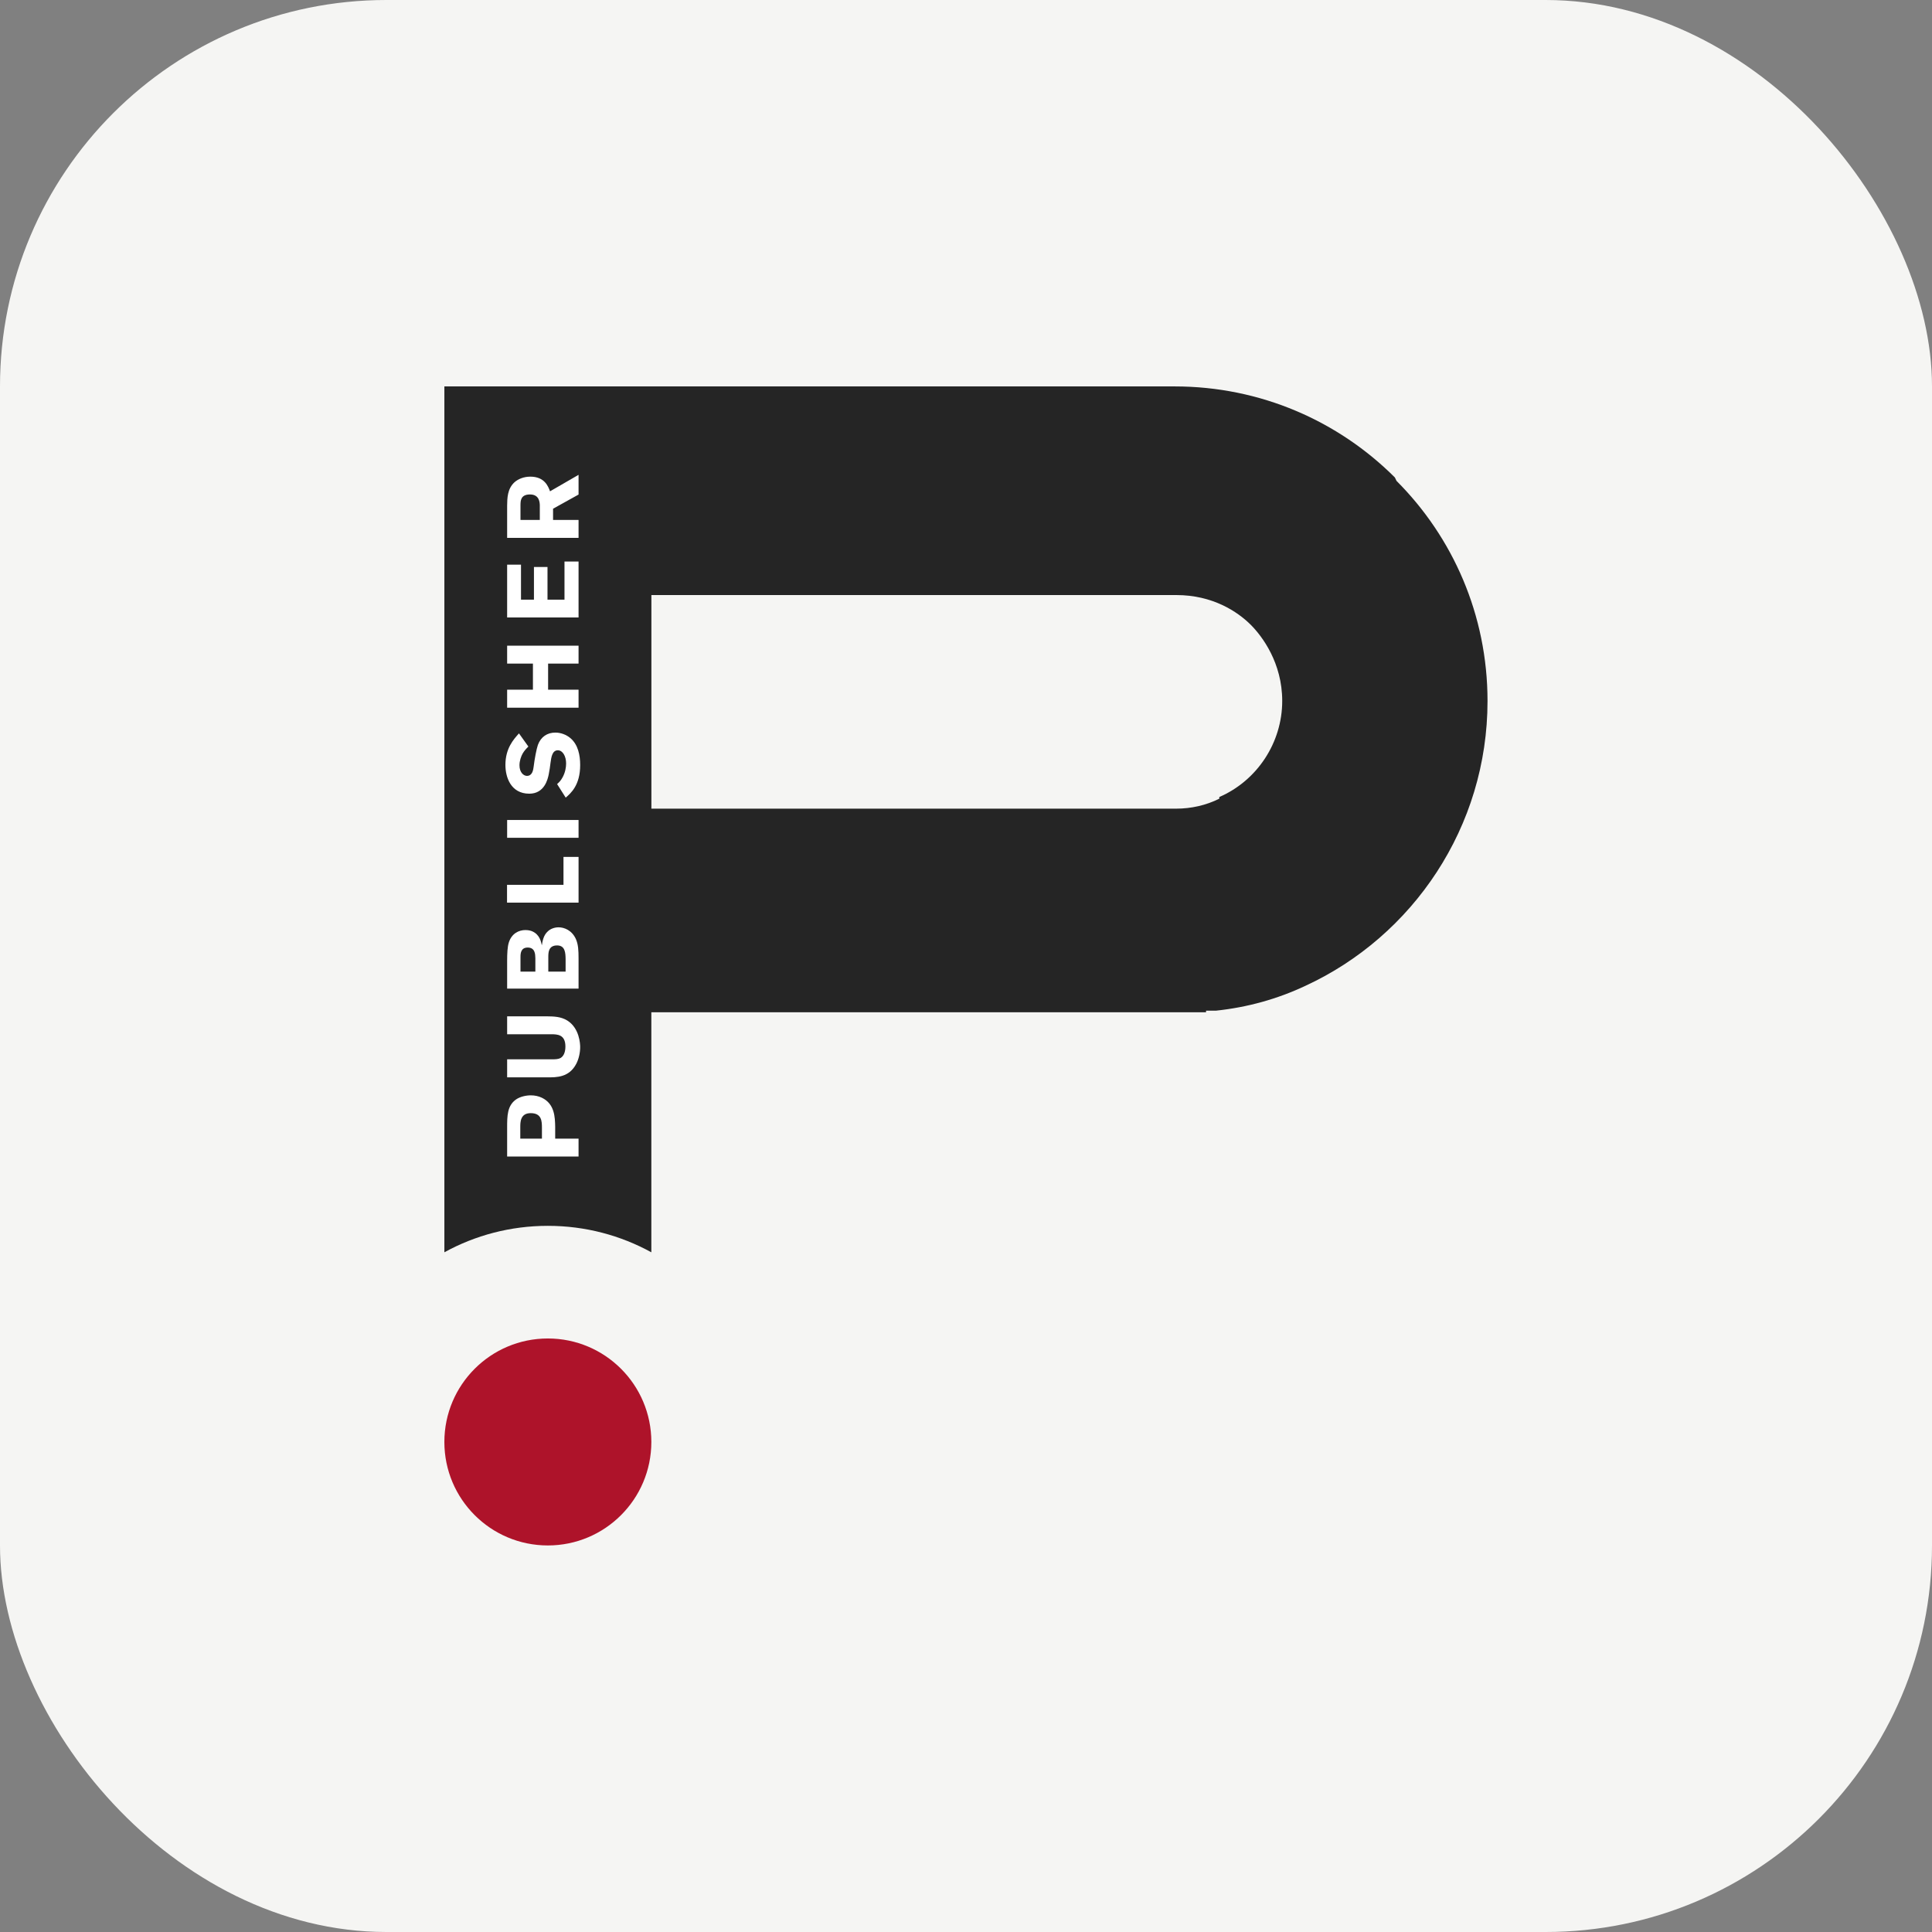
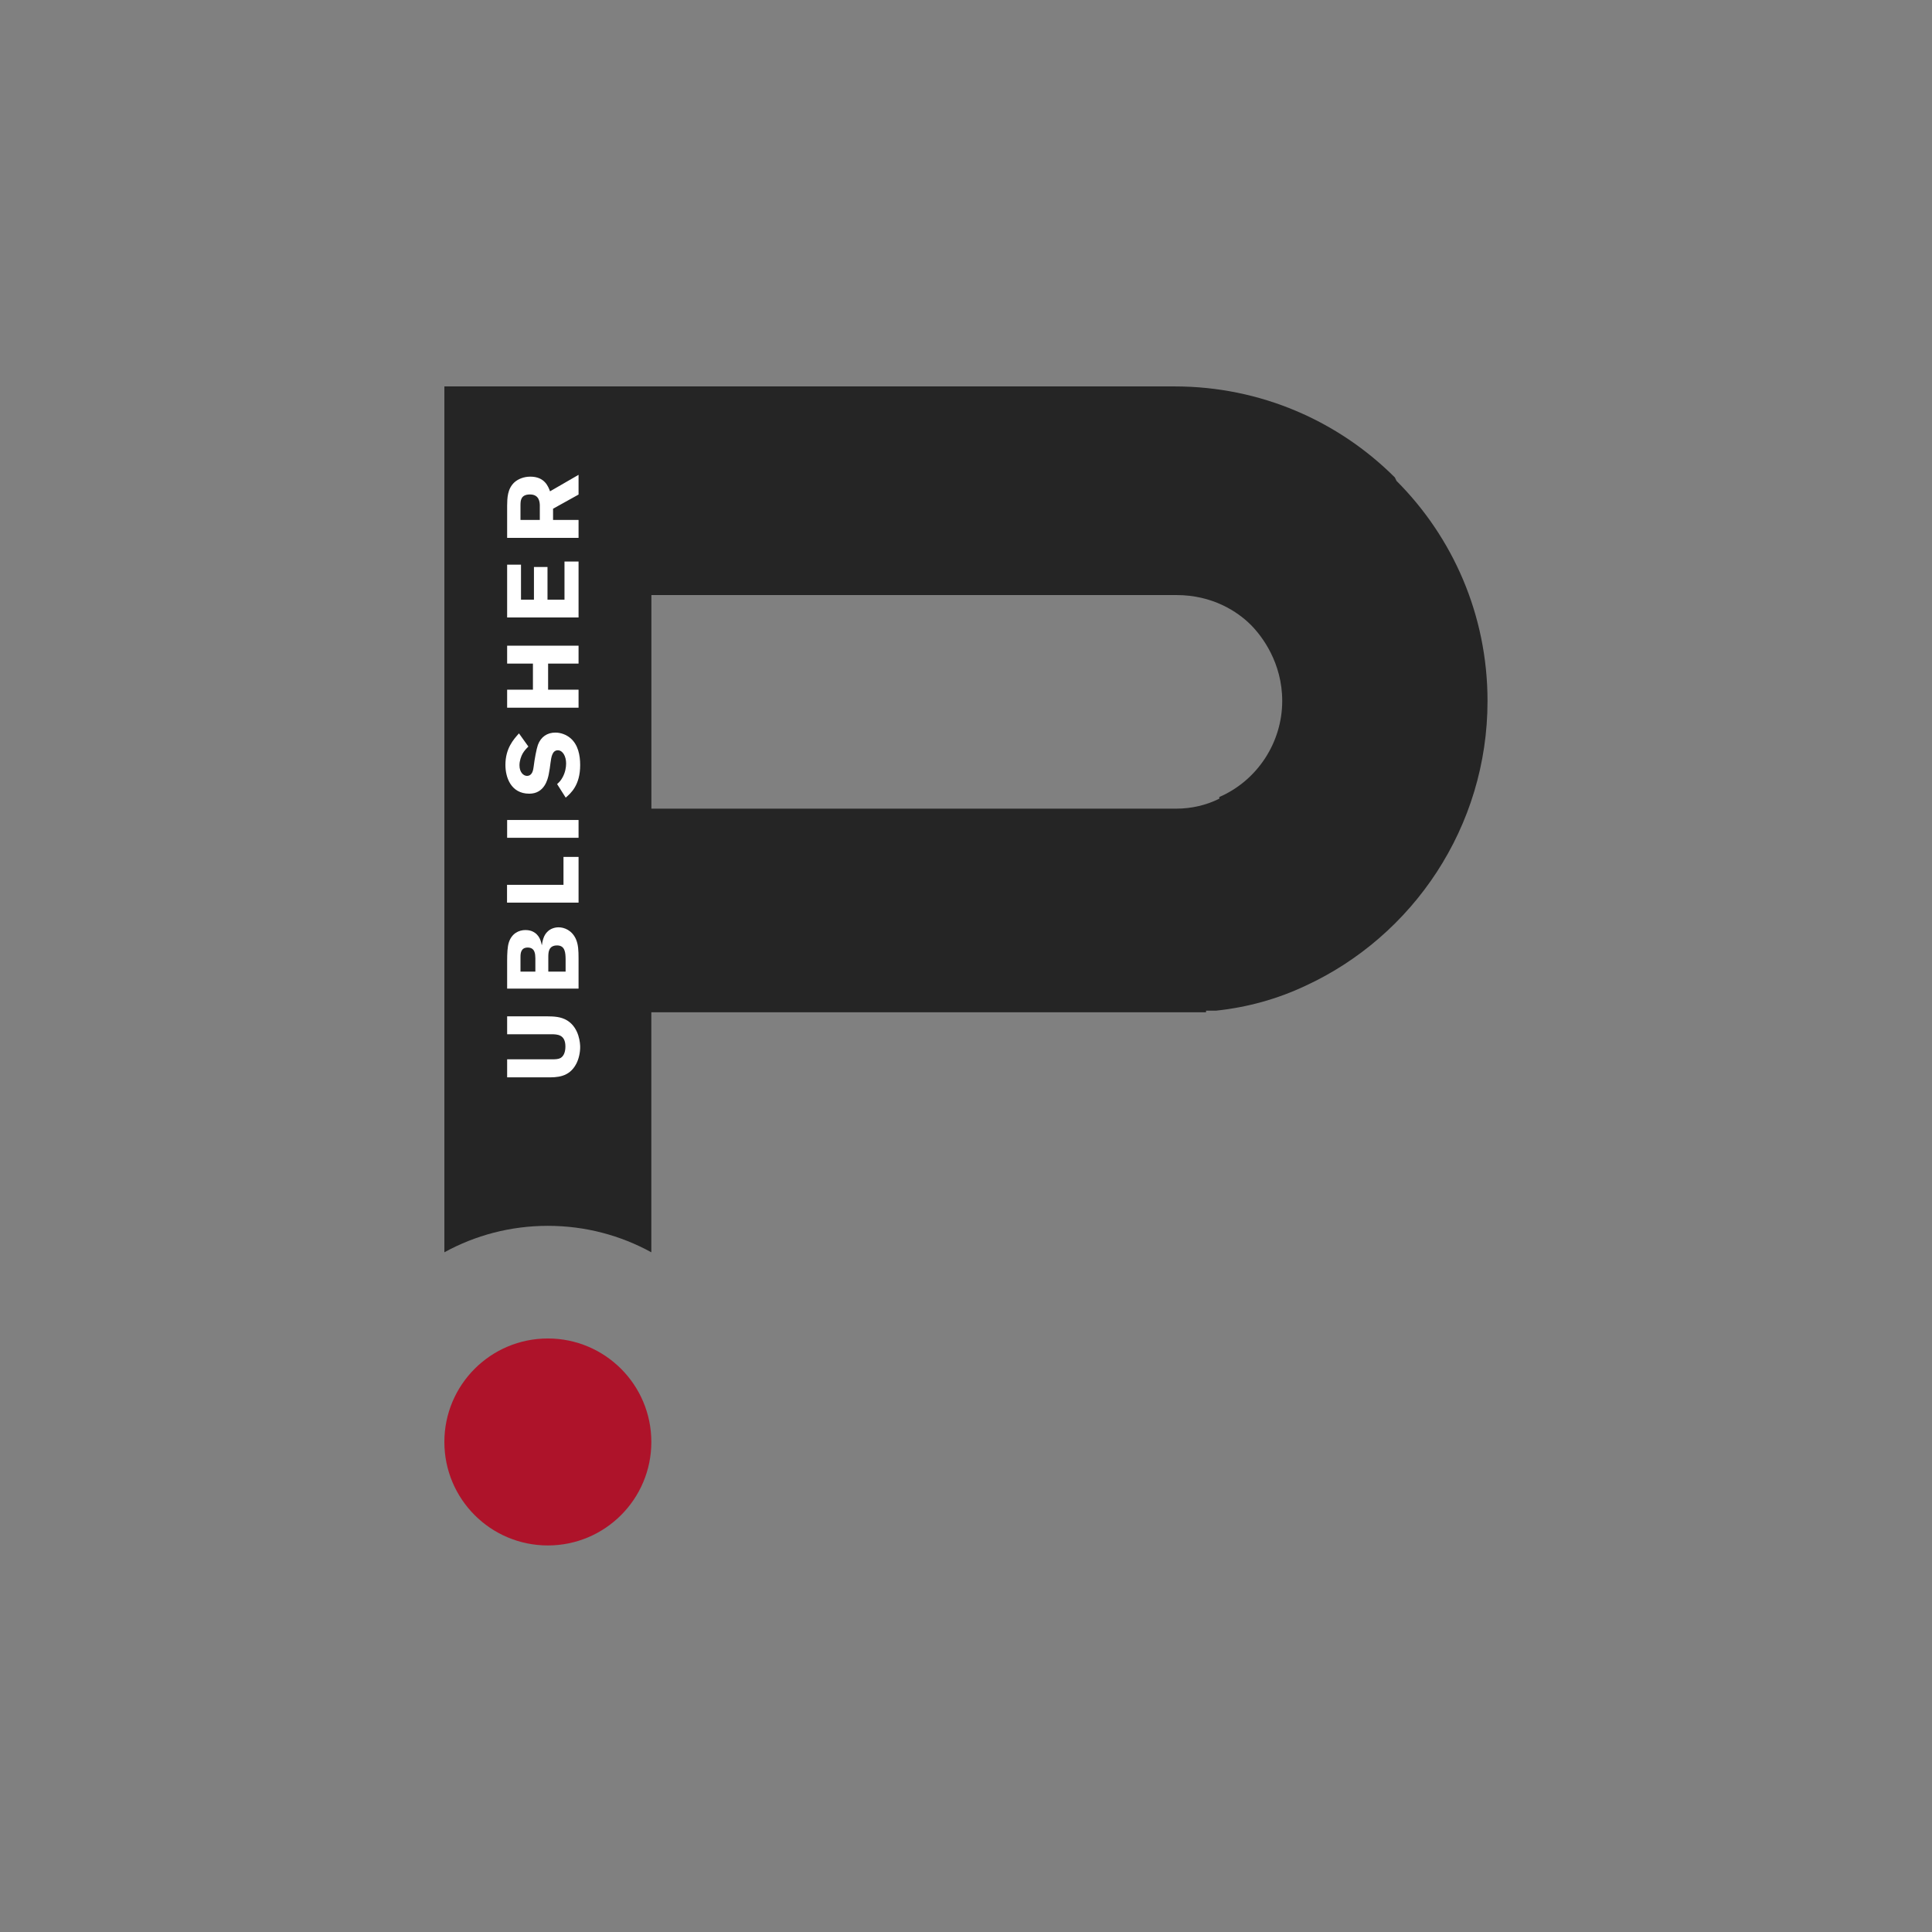
<svg xmlns="http://www.w3.org/2000/svg" version="1.1" width="1000" height="1000">
  <rect width="100%" height="100%" fill="#808080" stroke="none" />
-   <rect width="1000" height="1000" rx="200" ry="200" fill="#f5f5f3" />
  <g transform="matrix(2.618,0,0,2.618,230.005,200.008)">
    <svg version="1.1" width="206.24" height="229.16">
      <svg id="Layer_2" viewBox="0 0 206.24 229.16">
        <defs>
          <style>.cls-1{fill:#fff;}.cls-2{fill:#ae132a;}.cls-3{fill:#252525;}</style>
        </defs>
        <g id="Layer_1-2">
          <g>
            <g>
              <path class="cls-3" d="m188.24,18.66l-.32-.66C176.78,6.87,161.39,0,144.37,0H0v171.19c6.08-3.34,13.06-5.23,20.46-5.23s14.38,1.89,20.46,5.23v-47.45h109.67v-.32h1.96c6.22-.66,12.11-2.29,17.68-4.91,21.28-9.82,36.01-31.43,36.01-56.31,0-17.02-6.87-32.4-18-43.53Zm-35.03,62.53v.32c-2.62,1.31-5.57,1.97-8.51,1.97H40.93v-42.23h103.78c7.19,0,12.1,3.27,14.73,5.89,2.28,2.29,6.21,7.53,6.21,15.05,0,8.19-4.91,15.72-12.44,18.99Z" />
              <circle class="cls-2" cx="20.46" cy="208.69" r="20.46" />
            </g>
            <g>
-               <path class="cls-1" d="m12.41,152.26v-5.68c0-2.32,0-4.38,1.78-5.62.8-.54,1.94-.8,2.9-.8.78,0,1.54.16,2.2.48,2.52,1.22,2.58,3.82,2.62,5.74v2.34h4.62v3.54h-14.12Zm2.6-3.54h4.28v-2.12c0-1.32-.04-2.92-2.22-2.92-2.06,0-2.06,1.78-2.06,2.8v2.24Z" />
              <path class="cls-1" d="m12.41,124.54h7.88c1.36.02,2.72.04,4,.82,2.44,1.52,2.56,4.66,2.56,5.26,0,1.06-.26,2.32-.76,3.28-1.4,2.72-3.88,2.72-5.8,2.7h-7.88v-3.56h8.8c.72,0,1.32-.02,1.76-.26.74-.44.96-1.4.96-2.28,0-2.4-1.64-2.4-2.74-2.42h-8.78v-3.54Z" />
              <path class="cls-1" d="m12.41,119.06v-5.46c0-1.48.06-2.82.34-3.68.56-1.74,1.94-2.44,3.28-2.44.76,0,1.22.2,1.36.26,1.44.64,1.72,2,1.88,2.76.14-.86.32-2,1.2-2.78.54-.5,1.32-.78,2.12-.78,1.1,0,2.64.58,3.42,2.34.46,1.06.52,2.2.52,3.82v5.96h-14.12Zm2.64-3.36h2.94v-2.66c-.02-.8-.06-2.1-1.52-2.1-1.36,0-1.42,1.18-1.42,1.86v2.9Zm5.5,0h3.42v-2.46c-.02-1.18-.06-2.72-1.68-2.72-1.7,0-1.72,1.4-1.74,2.12v3.06Z" />
              <path class="cls-1" d="m12.39,102.06v-3.52h11.16v-5.52h2.98v9.04h-14.14Z" />
              <path class="cls-1" d="m12.41,85.72h14.12v3.52h-14.12v-3.52Z" />
              <path class="cls-1" d="m22.29,78.62c.4-.36.72-.66,1.1-1.36.5-.94.68-1.9.68-2.72,0-1.4-.66-2.6-1.64-2.6-1.12,0-1.3,1.42-1.44,2.46-.1.78-.2,1.56-.36,2.32-.18.86-.8,3.8-3.84,3.8-3.64,0-4.72-3.24-4.72-5.68,0-3.26,1.58-5.02,2.68-6.24l1.86,2.6c-.44.44-.82.84-1.14,1.4-.28.5-.62,1.4-.62,2.3,0,1.4.8,2.1,1.48,2.1,1.08,0,1.24-1.2,1.32-1.8.18-1.5.56-3.52.84-4.32.6-1.62,1.86-2.44,3.46-2.44,1.02,0,2.14.38,3,1.12,1.48,1.28,1.9,3.32,1.9,5.3,0,3.98-1.84,5.56-2.86,6.44l-1.7-2.68Z" />
              <path class="cls-1" d="m12.41,51.26h14.12v3.54h-6.02v5.16h6.02v3.56h-14.12v-3.56h5.1v-5.16h-5.1v-3.54Z" />
              <path class="cls-1" d="m12.41,45.68v-10.44h2.74v6.92h2.56v-6.46h2.68v6.46h3.36v-7.54h2.78v11.06h-14.12Z" />
              <path class="cls-1" d="m12.41,29.94v-6.36c.02-1.48.04-3.32,1.44-4.62.74-.66,1.86-1.12,3.14-1.12,2.84,0,3.54,1.94,3.9,2.9l5.64-3.26v3.9l-5.04,2.8v2.22h5.04v3.54h-14.12Zm2.64-3.54h3.82v-2.92c-.02-.5-.06-2.12-1.94-2.12s-1.86,1.3-1.88,2.04v3Z" />
            </g>
          </g>
        </g>
      </svg>
    </svg>
  </g>
</svg>